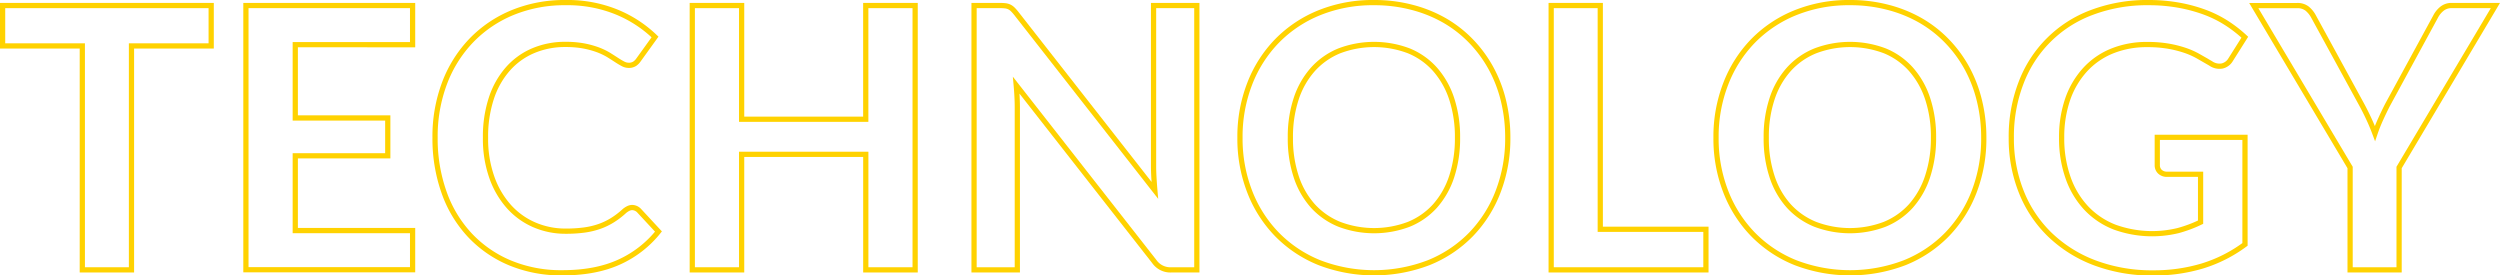
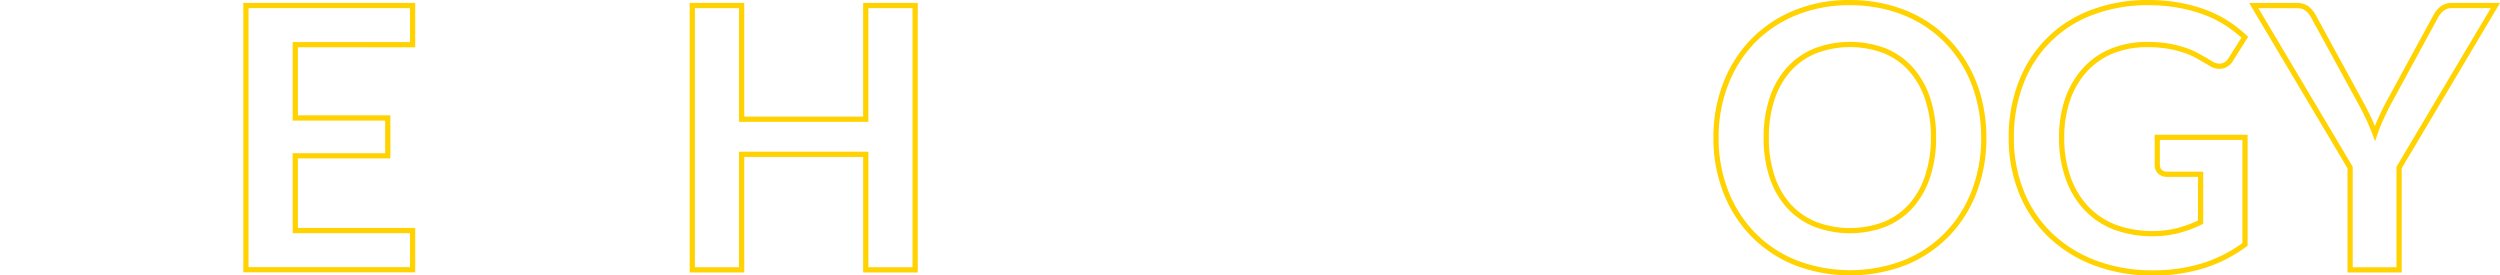
<svg xmlns="http://www.w3.org/2000/svg" viewBox="0 0 957.34 105.46">
  <defs>
    <style>.cls-1{isolation:isolate;}.cls-2{fill:none;stroke:#ffd200;stroke-width:2px;}</style>
  </defs>
  <g id="レイヤー_2" data-name="レイヤー 2">
    <g id="レイヤー_1-2" data-name="レイヤー 1">
      <g id="TECHNOLOGY" class="cls-1">
        <g class="cls-1">
-           <path class="cls-2" d="M80.87,17.59H50.35v85.75H31.52V17.59H1V2.12H80.87Z" />
          <path class="cls-2" d="M113.07,17.1V45.17h35.42V59.66H113.07V88.29H158v15H94.17V2.12H158v15Z" />
-           <path class="cls-2" d="M242,79.47a3.76,3.76,0,0,1,2.73,1.19l7.42,8A40.77,40.77,0,0,1,237,100.4q-9,4.06-21.59,4.06a50.93,50.93,0,0,1-20.26-3.85A44.78,44.78,0,0,1,179.78,89.9,46.72,46.72,0,0,1,170,73.52a61.35,61.35,0,0,1-3.4-20.79,57.84,57.84,0,0,1,3.64-20.9,47.91,47.91,0,0,1,10.26-16.34A46.48,46.48,0,0,1,196.3,4.81,52.4,52.4,0,0,1,216.6,1a49.76,49.76,0,0,1,19.63,3.64,46.78,46.78,0,0,1,14.6,9.52l-6.3,8.75a5.69,5.69,0,0,1-1.43,1.47,4.09,4.09,0,0,1-2.42.63,4.6,4.6,0,0,1-2.17-.6c-.75-.39-1.56-.88-2.45-1.46S234.15,21.72,233,21a26.08,26.08,0,0,0-4.06-1.93,33.61,33.61,0,0,0-5.36-1.47,37.45,37.45,0,0,0-7-.59,31.07,31.07,0,0,0-12.43,2.42,26.91,26.91,0,0,0-9.69,7,32.06,32.06,0,0,0-6.3,11.19,47,47,0,0,0-2.24,15.09,44.1,44.1,0,0,0,2.42,15.19,33.44,33.44,0,0,0,6.54,11.2,28,28,0,0,0,9.73,7,29.91,29.91,0,0,0,12,2.42,52.26,52.26,0,0,0,7-.42,29.37,29.37,0,0,0,5.75-1.33,25.33,25.33,0,0,0,5-2.35,30.27,30.27,0,0,0,4.66-3.53,6.94,6.94,0,0,1,1.47-1A3.63,3.63,0,0,1,242,79.47Z" />
          <path class="cls-2" d="M350.44,2.12V103.34h-18.9V59.1H284v44.24h-18.9V2.12H284V45.66h47.53V2.12Z" />
-           <path class="cls-2" d="M458.31,2.12V103.34h-9.66a7.53,7.53,0,0,1-6.65-3.22L389.15,32.64q.42,4.62.42,8.54v62.16H373V2.12h9.87a17.62,17.62,0,0,1,2.06.1,4.89,4.89,0,0,1,1.54.42,5.12,5.12,0,0,1,1.3.91,16.22,16.22,0,0,1,1.4,1.58l53.06,67.76c-.14-1.63-.26-3.24-.35-4.83s-.14-3.06-.14-4.41V2.12Z" />
-           <path class="cls-2" d="M577.38,52.73a56.54,56.54,0,0,1-3.68,20.61,48.34,48.34,0,0,1-10.39,16.42,47.22,47.22,0,0,1-16.17,10.81,58.44,58.44,0,0,1-41.93,0A47.67,47.67,0,0,1,489,89.76a48.51,48.51,0,0,1-10.46-16.42,55.93,55.93,0,0,1-3.71-20.61,55.93,55.93,0,0,1,3.71-20.61A48.51,48.51,0,0,1,489,15.7,47.7,47.7,0,0,1,505.21,4.88,54.52,54.52,0,0,1,526.14,1a56.4,56.4,0,0,1,14.49,1.79,50.57,50.57,0,0,1,12.46,5,46.13,46.13,0,0,1,10.18,7.91,48.21,48.21,0,0,1,7.67,10.4,50.72,50.72,0,0,1,4.79,12.46A59.09,59.09,0,0,1,577.38,52.73Zm-19.25,0a46.53,46.53,0,0,0-2.24-14.94,32.21,32.21,0,0,0-6.37-11.24,27.25,27.25,0,0,0-10-7.07,37.52,37.52,0,0,0-26.67,0,27.61,27.61,0,0,0-10.08,7.07,31.8,31.8,0,0,0-6.4,11.24,46.25,46.25,0,0,0-2.24,14.94,46.25,46.25,0,0,0,2.24,14.94,31.49,31.49,0,0,0,6.4,11.21,27.88,27.88,0,0,0,10.08,7,37.52,37.52,0,0,0,26.67,0,27.51,27.51,0,0,0,10-7,31.89,31.89,0,0,0,6.37-11.21A46.53,46.53,0,0,0,558.13,52.73Z" />
-           <path class="cls-2" d="M653.26,87.8v15.54H594V2.12H612.8V87.8Z" />
          <path class="cls-2" d="M759.66,52.73A56.54,56.54,0,0,1,756,73.34a48.34,48.34,0,0,1-10.39,16.42,47.22,47.22,0,0,1-16.17,10.81,58.44,58.44,0,0,1-41.93,0,47.58,47.58,0,0,1-16.21-10.81,48.51,48.51,0,0,1-10.46-16.42,55.93,55.93,0,0,1-3.71-20.61,55.93,55.93,0,0,1,3.71-20.61A48.51,48.51,0,0,1,671.28,15.7,47.6,47.6,0,0,1,687.49,4.88,54.52,54.52,0,0,1,708.42,1a56.4,56.4,0,0,1,14.49,1.79,50.57,50.57,0,0,1,12.46,5,46.13,46.13,0,0,1,10.18,7.91,48.21,48.21,0,0,1,7.67,10.4A51.12,51.12,0,0,1,758,38.59,59.09,59.09,0,0,1,759.66,52.73Zm-19.25,0a46.53,46.53,0,0,0-2.24-14.94,32.21,32.21,0,0,0-6.37-11.24,27.34,27.34,0,0,0-10-7.07,37.52,37.52,0,0,0-26.67,0A27.61,27.61,0,0,0,685,26.55a31.65,31.65,0,0,0-6.4,11.24,46.25,46.25,0,0,0-2.24,14.94,46.25,46.25,0,0,0,2.24,14.94A31.34,31.34,0,0,0,685,78.88a27.88,27.88,0,0,0,10.08,7,37.52,37.52,0,0,0,26.67,0,27.59,27.59,0,0,0,10-7,31.89,31.89,0,0,0,6.37-11.21A46.53,46.53,0,0,0,740.41,52.73Z" />
          <path class="cls-2" d="M859.69,52.59v41a53.73,53.73,0,0,1-16.42,8.29,64.37,64.37,0,0,1-18.65,2.63,62.23,62.23,0,0,1-22.44-3.85A50.32,50.32,0,0,1,785,89.9a46.71,46.71,0,0,1-10.95-16.38,54.9,54.9,0,0,1-3.85-20.79,57,57,0,0,1,3.71-20.93A46.06,46.06,0,0,1,801,4.78,59.85,59.85,0,0,1,822.87,1a64.29,64.29,0,0,1,11.51,1,58.38,58.38,0,0,1,9.94,2.69,43.58,43.58,0,0,1,8.37,4.17,49.66,49.66,0,0,1,6.93,5.39l-5.39,8.54a5.15,5.15,0,0,1-3.29,2.48,5.84,5.84,0,0,1-4.41-1l-4.62-2.66a29.36,29.36,0,0,0-5.15-2.31,42.53,42.53,0,0,0-6.37-1.61,46.87,46.87,0,0,0-8.15-.63,35,35,0,0,0-13.55,2.52,28.51,28.51,0,0,0-10.32,7.21A32.45,32.45,0,0,0,791.79,38a44.19,44.19,0,0,0-2.31,14.7A45,45,0,0,0,792,68.23a32.71,32.71,0,0,0,7,11.56A29.84,29.84,0,0,0,809.85,87a42.16,42.16,0,0,0,24.22,1.3,49.21,49.21,0,0,0,8.61-3.22V66.73H829.94a3.83,3.83,0,0,1-2.84-1,3.34,3.34,0,0,1-1-2.48V52.59Z" />
          <path class="cls-2" d="M918.7,64.14v39.2H899.94V64.14l-36.89-62h16.59a5.92,5.92,0,0,1,3.88,1.19,10.09,10.09,0,0,1,2.42,3l18.48,33.81q1.61,3,2.83,5.67c.82,1.77,1.55,3.55,2.21,5.32.6-1.77,1.3-3.55,2.1-5.32s1.7-3.66,2.73-5.67L932.7,6.32A9.25,9.25,0,0,1,935,3.45a5.75,5.75,0,0,1,3.92-1.33h16.66Z" />
        </g>
      </g>
    </g>
  </g>
</svg>